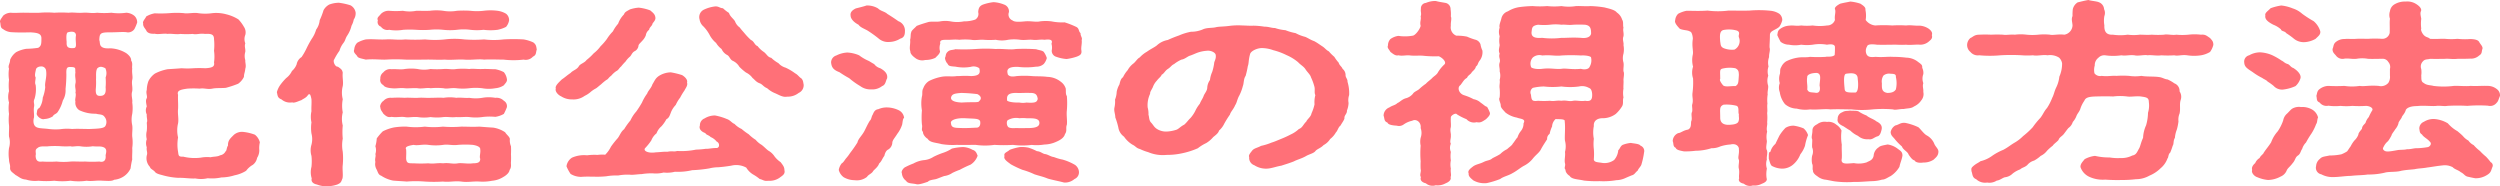
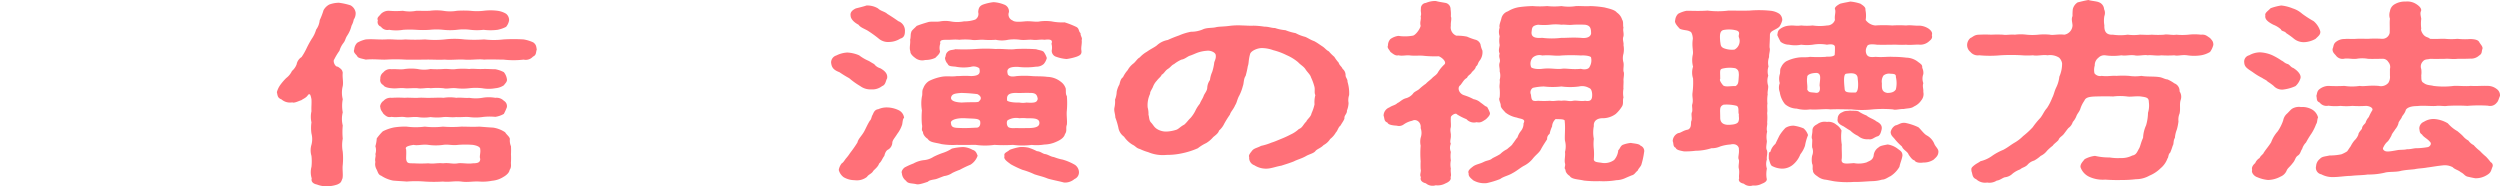
<svg xmlns="http://www.w3.org/2000/svg" width="191.268" height="14.25" viewBox="0 0 191.268 14.25">
  <defs>
    <style>.cls-1{fill:#ff7078;}</style>
  </defs>
  <title>streaming_ttl</title>
  <g id="レイヤー_2" data-name="レイヤー 2">
    <g id="レイヤー_1-2" data-name="レイヤー 1">
-       <path class="cls-1" d="M10.285,1.215a.678.678,0,0,1,.21.51,3.429,3.429,0,0,1-.21.496A.586.586,0,0,1,9.655,2.46c-.336-.03-.651.015-1.323.015-.693,0-.714.121-.735.601.063.104,0,.36.168.495.231.195.63.105.819.135a2.547,2.547,0,0,1,1.071.359c.189.136.399.346.378.57.147.211.042.45.084.615-.042.359.063.615,0,.855-.063.314.042.524,0,.869-.105.33.042.615,0,.87a3.009,3.009,0,0,1,0,.87,2.001,2.001,0,0,0,0,.87c.042.3-.021.555,0,.87a3.014,3.014,0,0,1,0,.869c.021.256-.021.631,0,.871a5.815,5.815,0,0,0-.126.689,1.478,1.478,0,0,1-.483.585,1.587,1.587,0,0,1-.777.285c-.189.135-.588.075-.861.075-.483-.045-.819.06-1.239,0a4.315,4.315,0,0,1-1.239,0,4.953,4.953,0,0,1-1.239,0,6.657,6.657,0,0,1-1.218,0,2.265,2.265,0,0,1-.945-.09c-.399-.031-.504-.195-.798-.346-.231-.21-.441-.285-.42-.57C.795,12.585.69,12.465.69,12.195a3.015,3.015,0,0,1,0-.871,1.527,1.527,0,0,0,0-.869c-.021-.271.021-.631,0-.87a3.964,3.964,0,0,1,0-.87,3.008,3.008,0,0,1,0-.87,1.514,1.514,0,0,1,0-.87,4.007,4.007,0,0,1,0-.869A2.896,2.896,0,0,1,.69,5.25c-.105-.21.084-.404.084-.675a1.4,1.4,0,0,1,.462-.585,2.487,2.487,0,0,1,.777-.256,7.129,7.129,0,0,0,.903-.074c.252-.135.252-.33.252-.734,0-.346-.273-.421-.84-.451C1.719,2.49,1.278,2.49.837,2.46A1.166,1.166,0,0,1,.228,2.221c-.21-.09-.168-.315-.21-.496-.084-.164.147-.375.21-.51A.881.881,0,0,1,.837.975c.294.031.756-.015,1.113,0,.441,0,.714.016,1.092,0a6.94,6.94,0,0,1,1.113,0,9.002,9.002,0,0,1,1.092,0c.378-.045.651.031,1.092,0,.441-.029.63.061,1.092,0a6.422,6.422,0,0,0,1.092,0,4.07,4.07,0,0,0,1.134,0A1.043,1.043,0,0,1,10.285,1.215ZM7.997,8.939c-.147-.225-.441-.164-.651-.24A2.796,2.796,0,0,1,6.065,8.43a.681.681,0,0,1-.294-.675c-.063-.149.084-.45,0-.675.063-.18-.063-.405,0-.689.063-.226-.063-.525,0-.841-.042-.255.084-.405-.273-.42-.378-.03-.441.03-.42.57a11.015,11.015,0,0,1-.063,1.11,1.497,1.497,0,0,1-.21.885,2.717,2.717,0,0,1-.378.854c-.105.181-.315.181-.378.345a1.248,1.248,0,0,1-.651.211c-.231.09-.63-.24-.588-.436s0-.3.21-.42a1.575,1.575,0,0,0,.252-.78,2.944,2.944,0,0,0,.189-.81c-.063-.33.147-.75.063-1.275A.359.359,0,0,0,3.126,5.085c-.168,0-.357.09-.378.24-.063.284-.105.465-.021.6,0,.181-.084.42,0,.57a2.522,2.522,0,0,1-.084,1.065c-.126.254.021.375-.042.629-.042.301.021.496,0,.795-.042.121-.105.525.126.705.189.15.546.121,1.008.18a4.335,4.335,0,0,0,.882.016,3.637,3.637,0,0,1,.903-.016c.357-.029.84,0,1.344,0,.735-.029,1.134-.045,1.218-.27A.608.608,0,0,0,7.997,8.939Zm.084,2.955c0-.119.168-.465-.126-.615-.252-.119-.462-.045-.861-.09a2.905,2.905,0,0,1-.966,0c-.357-.029-.567.061-.735,0a5.374,5.374,0,0,1-.714,0,6.933,6.933,0,0,0-.966,0c-.21.045-.63-.06-.84.135-.252.15-.084.36-.147.57,0,.36.147.525.504.465a8.552,8.552,0,0,0,1.092,0,5.245,5.245,0,0,0,1.092,0c.273-.015.735.016,1.092,0a8.764,8.764,0,0,0,1.092,0C7.913,12.435,8.123,12.3,8.081,11.895ZM5.099,3.21c-.021.36.063.511.567.466.273-.046.063-.511.147-.976-.021-.375-.462-.271-.63-.226C5.078,2.535,5.057,2.79,5.099,3.21ZM7.451,5.221c-.147.209-.084.614-.105.855a5.25,5.25,0,0,1-.021.78c0,.27.021.494.336.479.357,0,.462-.21.42-.66a4.447,4.447,0,0,0,0-.75.888.888,0,0,0-.021-.704C7.745,5.055,7.598,5.1,7.451,5.221Zm12.388,6.27a1.067,1.067,0,0,1-.168.584.861.861,0,0,1-.336.541,1.596,1.596,0,0,0-.504.449,2.587,2.587,0,0,1-.882.346,3.5,3.5,0,0,1-1.008.164,3.399,3.399,0,0,1-1.05.061,2.221,2.221,0,0,1-.945.016c-.357.029-.861-.061-1.302-.046a5.521,5.521,0,0,1-1.239-.21c-.294-.074-.483-.135-.567-.27-.126-.135-.357-.225-.357-.346a.974.974,0,0,1-.252-.885c.084-.24-.042-.359,0-.63a.881.881,0,0,1,0-.614,1.282,1.282,0,0,1,0-.631,3.153,3.153,0,0,0,0-.63c.084-.18-.021-.36,0-.63a.698.698,0,0,1,0-.615c-.042-.24-.105-.479,0-.629.063-.166-.084-.391,0-.631a2.119,2.119,0,0,1,.126-.675,1.533,1.533,0,0,1,.504-.585,3.528,3.528,0,0,1,.966-.33c.252-.016.735-.045,1.071-.074a5.94,5.94,0,0,0,.903,0,8.605,8.605,0,0,1,.903,0c.567-.031.735-.136.672-.451a3.062,3.062,0,0,0,0-.885,4.154,4.154,0,0,0,0-.885c0-.359-.189-.436-.693-.404-.378-.061-.672.074-.924,0a7.083,7.083,0,0,1-.966,0c-.252.06-.756-.045-.966,0-.252-.061-.735.06-.987-.016-.378.03-.588-.09-.651-.255-.063-.12-.273-.315-.231-.524-.084-.15.168-.375.231-.541a1.934,1.934,0,0,1,.651-.24,9.346,9.346,0,0,0,1.134-.014,6.54,6.54,0,0,1,1.092,0c.273.06.756-.061,1.092,0a3.81,3.81,0,0,0,1.092,0,2.921,2.921,0,0,1,1.071.09,3.117,3.117,0,0,1,.924.39,2.865,2.865,0,0,1,.42.569.762.762,0,0,1,.105.615.856.856,0,0,0,0,.645c-.084.24.021.391,0,.646a1.125,1.125,0,0,0,0,.646c-.021.164.084.42,0,.645-.021.27-.105.391-.105.63a1.39,1.39,0,0,1-.441.524,7.708,7.708,0,0,1-.945.315c-.357.03-.735,0-1.029.06-.378.076-.63-.06-.966,0a6.914,6.914,0,0,0-.945,0c-.546.076-.819.15-.714.48-.021.33.021.721,0,1.08-.042.375.063.75,0,1.096a2.331,2.331,0,0,0,0,1.079,3.168,3.168,0,0,0,0,1.095c.042.285.021.391.399.375a3.698,3.698,0,0,0,1.344.075,2.614,2.614,0,0,1,.756-.03c.189-.06.525-.029.714-.149a.552.552,0,0,0,.42-.3c.105-.061.063-.256.189-.45-.021-.42.231-.585.441-.81a.951.951,0,0,1,.756-.226,3.603,3.603,0,0,1,.861.21,1.088,1.088,0,0,1,.378.585A1.934,1.934,0,0,0,19.838,11.49Z" />
      <path class="cls-1" d="M27.063,1.5a1.491,1.491,0,0,1-.168.465,2.338,2.338,0,0,1-.336.766c-.147.225-.126.359-.294.57a1.78,1.78,0,0,0-.294.584,4.497,4.497,0,0,0-.399.66c-.126.135.063.585.273.555.315.211.336.271.378.465-.042.36.063.705,0,1.021a2.027,2.027,0,0,0,0,1.005,2.679,2.679,0,0,0,0,1.005,2.034,2.034,0,0,0,0,1.005,5.364,5.364,0,0,0,0,1.006,2.689,2.689,0,0,0,0,1.004,5.354,5.354,0,0,1,0,1.006c-.042.344.042.75-.021,1.035-.105.239-.084.329-.399.465a2.476,2.476,0,0,1-.777.135,1.952,1.952,0,0,1-.777-.135c-.315-.061-.462-.24-.399-.465a1.595,1.595,0,0,1-.021-.886,3.744,3.744,0,0,0,0-.84,1.478,1.478,0,0,1,0-.854,1.681,1.681,0,0,0,0-.855,2.92,2.92,0,0,1,0-.855,1.953,1.953,0,0,1,0-.855c-.021-.315.021-.556,0-.915-.042-.225-.084-.345-.126-.375a.133.133,0,0,0-.126.03c-.147.239-.336.284-.525.42-.21.06-.525.239-.693.165a.987.987,0,0,1-.819-.225c-.315-.121-.294-.285-.357-.556a1.693,1.693,0,0,1,.252-.54,4.309,4.309,0,0,1,.462-.539,1.463,1.463,0,0,0,.441-.541,1.245,1.245,0,0,0,.357-.51.828.828,0,0,1,.378-.555,4.953,4.953,0,0,0,.399-.705,7.706,7.706,0,0,1,.378-.689,2.314,2.314,0,0,0,.336-.705,1.426,1.426,0,0,0,.273-.721,5.411,5.411,0,0,0,.294-.765A1.073,1.073,0,0,1,25.194.346,2.168,2.168,0,0,1,25.929.211a5.072,5.072,0,0,1,.882.194.758.758,0,0,1,.399.569A.862.862,0,0,1,27.063,1.5ZM41.067,3.78c-.084.271-.021.42-.294.555a.742.742,0,0,1-.714.226,6.561,6.561,0,0,1-1.533,0c-.462,0-1.008-.03-1.491,0-.42-.061-1.008.045-1.512,0-.483-.03-1.029.045-1.491,0-.588.029-1.008-.016-1.512,0-.441,0-1.029.015-1.512,0a12.245,12.245,0,0,0-1.491,0c-.42.015-.966-.061-1.533,0-.252-.076-.588-.105-.651-.256-.084-.149-.336-.285-.231-.524a.79.79,0,0,1,.231-.511,2.312,2.312,0,0,1,.651-.254c.546-.045.945.029,1.533,0,.588-.03.882.06,1.491,0a12.941,12.941,0,0,0,1.512,0,7.296,7.296,0,0,0,1.512,0,6.097,6.097,0,0,1,1.491,0,10.276,10.276,0,0,0,1.512,0,6.239,6.239,0,0,0,1.491,0,12.941,12.941,0,0,1,1.533,0,2.869,2.869,0,0,1,.735.225C41.046,3.42,41.025,3.6,41.067,3.78Zm-1.974,8.009a5.73,5.73,0,0,1,0,.601c-.021.165.063.39-.105.615-.021.21-.273.42-.462.524a1.932,1.932,0,0,1-.882.301,3.692,3.692,0,0,1-.966.06c-.504-.03-.903.075-1.386,0-.567-.06-.882.06-1.407,0a10.755,10.755,0,0,1-1.386,0,8.473,8.473,0,0,0-1.386,0c-.315-.03-.777-.045-1.05-.075a2.539,2.539,0,0,1-.903-.375c-.231-.074-.252-.3-.357-.494a.798.798,0,0,1-.084-.556c-.063-.255.063-.435,0-.601a.949.949,0,0,0,0-.6,2.623,2.623,0,0,0,.105-.6,4.275,4.275,0,0,1,.462-.54,3.281,3.281,0,0,1,.861-.3,5.262,5.262,0,0,1,.966-.061,5.348,5.348,0,0,0,1.386,0,6.085,6.085,0,0,0,1.386,0,8.776,8.776,0,0,0,1.407,0c.483,0,.861.03,1.386,0,.378.03.777.061,1.05.075a2.249,2.249,0,0,1,.924.36c.084.165.336.33.357.51a1.125,1.125,0,0,0,.084.555A5.68,5.68,0,0,1,39.094,11.789ZM28.911,1.561c-.105-.211.084-.301.231-.495A.832.832,0,0,1,29.772.825a6.167,6.167,0,0,0,1.05,0,2.614,2.614,0,0,0,1.029,0c.315,0,.672.015,1.029,0a3.935,3.935,0,0,1,1.029,0,3.08,3.08,0,0,0,1.05,0,7.852,7.852,0,0,1,1.029,0,4.507,4.507,0,0,0,1.008,0,4.256,4.256,0,0,1,1.071,0,1.724,1.724,0,0,1,.651.226.619.619,0,0,1,.231.51,1.044,1.044,0,0,1-.231.494,2.478,2.478,0,0,1-.651.226,4.262,4.262,0,0,1-1.071,0,4.427,4.427,0,0,1-1.008,0,3.886,3.886,0,0,0-1.029,0,4.898,4.898,0,0,1-1.05,0,4.758,4.758,0,0,0-1.029,0,7.712,7.712,0,0,1-1.029,0,7.546,7.546,0,0,0-1.008,0,3.198,3.198,0,0,1-1.071,0A.609.609,0,0,1,29.142,2.04.371.371,0,0,1,28.911,1.561Zm.42,6.164a.718.718,0,0,1,.63-.24,7.695,7.695,0,0,1,1.008,0c.252-.029.714.016.987,0,.42-.029.609.016.987,0,.315,0,.693-.029.987,0a3.122,3.122,0,0,1,.987,0c.273-.045.672.031.987,0a3.098,3.098,0,0,0,.987,0,2.861,2.861,0,0,1,1.008,0A.772.772,0,0,1,38.548,7.71a.47.47,0,0,1,.231.495,4.199,4.199,0,0,1-.231.51,1.875,1.875,0,0,1-.651.225,4.425,4.425,0,0,0-1.008.016,3.624,3.624,0,0,1-.987,0c-.336-.03-.735.029-.987,0-.441.045-.588-.03-.987,0a3.668,3.668,0,0,1-.987,0,3.119,3.119,0,0,1-.987,0c-.42-.03-.714.06-.987,0-.315-.045-.651.045-1.008-.016-.273.061-.399-.029-.63-.24-.105-.194-.21-.254-.231-.494C29.037,8.1,29.184,7.8,29.331,7.725ZM38.779,6.029c.042.211-.084.301-.231.496a1.356,1.356,0,0,1-.651.225,2.808,2.808,0,0,1-1.008,0,4.275,4.275,0,0,0-.987,0,4.277,4.277,0,0,1-.987,0c-.441-.045-.693.075-.987,0a5.307,5.307,0,0,0-.987,0c-.252-.061-.693.061-.987,0-.315-.03-.714.029-.987,0-.378-.045-.651.045-1.008,0-.252-.016-.567-.09-.63-.24a.42.42,0,0,1-.231-.48.558.558,0,0,1,.231-.494.666.666,0,0,1,.63-.24c.336-.029.714.045,1.008-.016a3.706,3.706,0,0,1,.987,0,2.391,2.391,0,0,0,.987,0,6.89,6.89,0,0,0,.987,0c.42-.029.609.061.987,0a5.481,5.481,0,0,1,.987,0c.273-.045.588.016.987,0,.399-.014.651.016,1.008.016a2.264,2.264,0,0,1,.651.225A1.091,1.091,0,0,1,38.779,6.029Zm-2.037,5.4c.021-.195-.273-.3-.567-.345a7.154,7.154,0,0,0-1.134,0c-.462.06-.735-.06-1.134,0a4.108,4.108,0,0,1-1.134,0c-.462-.06-.798.075-1.134,0-.357.06-.693.135-.567.345.021.314,0,.436,0,.721.042.359.189.344.567.344a9.342,9.342,0,0,0,1.134,0c.441.061.651-.045,1.134,0,.462-.06.693.076,1.134,0,.294-.045.756.061,1.134,0,.399,0,.567-.074.567-.344C36.658,11.984,36.784,11.699,36.742,11.43Z" />
-       <path class="cls-1" d="M42.923,7.365c-.189-.075-.483-.36-.399-.586-.084-.209.252-.494.462-.704.252-.165.378-.3.672-.495.168-.195.441-.24.609-.48.105-.225.441-.27.609-.51a4.202,4.202,0,0,0,.546-.51,2.686,2.686,0,0,0,.525-.54,4.308,4.308,0,0,0,.483-.555,3.37,3.37,0,0,1,.462-.585,2.762,2.762,0,0,1,.399-.586,1.93,1.93,0,0,1,.441-.704c.084-.195.147-.21.462-.39A2.796,2.796,0,0,1,48.865.585a3.526,3.526,0,0,1,.882.21c.252.211.378.315.399.586,0,.209-.21.359-.231.449-.021.15-.231.255-.252.45a.616.616,0,0,0-.252.42,1.219,1.219,0,0,1-.273.42c-.168.194-.294.271-.294.42a.545.545,0,0,1-.315.39c-.189.121-.21.285-.336.405a1.72,1.72,0,0,0-.336.375,4.181,4.181,0,0,0-.336.375c-.168.136-.189.271-.378.36a1.823,1.823,0,0,0-.378.345c-.231.165-.21.255-.378.33a4.126,4.126,0,0,0-.399.33c-.21.165-.315.27-.399.315A2.149,2.149,0,0,0,45.17,7.05a1.929,1.929,0,0,1-.441.285,1.443,1.443,0,0,1-.945.271A1.507,1.507,0,0,1,42.923,7.365Zm17.091,5.654c.084.314-.189.436-.378.585a1.337,1.337,0,0,1-.861.226c-.336.045-.378-.075-.651-.135a3.488,3.488,0,0,0-.504-.346,1.528,1.528,0,0,1-.525-.525A1.598,1.598,0,0,0,55.941,12.675c-.357.06-.735.104-.987.12a3.034,3.034,0,0,0-.693.09,9.842,9.842,0,0,1-1.302.135,4.718,4.718,0,0,1-1.323.12,2.41,2.41,0,0,1-.861.06,2.432,2.432,0,0,1-.84.061,4.941,4.941,0,0,0-.861.061c-.231,0-.672.074-.861.045a3.889,3.889,0,0,0-.924.06,4.293,4.293,0,0,0-.903.06,7.128,7.128,0,0,1-.945.03c-.294,0-.651-.015-.966.015a1.54,1.54,0,0,1-.819-.225,2.902,2.902,0,0,1-.315-.585.931.931,0,0,1,.42-.66,2.294,2.294,0,0,1,1.155-.18,4.118,4.118,0,0,1,.798-.03,2.763,2.763,0,0,1,.588-.015,2.239,2.239,0,0,0,.441-.615,6.845,6.845,0,0,1,.525-.66c.147-.194.252-.51.483-.675A5.373,5.373,0,0,1,48.235,9.21a2.715,2.715,0,0,1,.441-.675,8.134,8.134,0,0,0,.441-.69,3.463,3.463,0,0,1,.399-.69c.063-.209.315-.42.399-.704.168-.255.21-.45.504-.646a1.75,1.75,0,0,1,.903-.27,6.076,6.076,0,0,1,.861.21c.273.165.441.39.378.569.084.226-.126.451-.189.601a4.556,4.556,0,0,0-.336.555,2.59,2.59,0,0,0-.336.556,1.816,1.816,0,0,0-.357.539c-.105.271-.147.45-.357.555a2.787,2.787,0,0,1-.378.541,1.285,1.285,0,0,0-.378.539,1.28,1.28,0,0,0-.399.541,3.98,3.98,0,0,1-.483.6c-.147.21.252.404.819.314.378-.015.609-.06.903-.045.357-.074.504.016.735-.06a5.547,5.547,0,0,0,1.449-.104,6.373,6.373,0,0,0,.735-.061c.168.016.504-.061.798-.061a.194.194,0,0,0,.21-.119.3.3,0,0,0-.168-.375,1.151,1.151,0,0,0-.462-.346c-.126-.149-.357-.164-.399-.3-.273-.09-.525-.3-.42-.585a.558.558,0,0,1,.357-.539,1.511,1.511,0,0,1,.798-.226,4.35,4.35,0,0,1,.903.271c.273.09.378.299.588.375a1.759,1.759,0,0,0,.546.389,4.37,4.37,0,0,0,.546.406,2.762,2.762,0,0,0,.525.42,1.722,1.722,0,0,0,.462.39c.231.18.357.329.504.435a1.365,1.365,0,0,1,.483.45,1.97,1.97,0,0,0,.462.435C59.93,12.675,60.014,12.795,60.014,13.02Zm1.092-5.91a1.329,1.329,0,0,1-.882.285c-.336.075-.672-.164-.945-.27a2.061,2.061,0,0,1-.588-.375c-.273-.105-.357-.3-.567-.375-.273-.09-.399-.3-.546-.404a1.326,1.326,0,0,0-.504-.421,4.246,4.246,0,0,1-.504-.435A1.137,1.137,0,0,0,56.088,4.665c-.231-.09-.273-.36-.441-.45A.948.948,0,0,1,55.206,3.75a1.595,1.595,0,0,1-.42-.465,1.979,1.979,0,0,1-.504-.63,2.882,2.882,0,0,0-.462-.63A.869.869,0,0,1,53.526,1.5.633.633,0,0,1,53.862.735a2.714,2.714,0,0,1,.819-.24c.315-.03.357.12.63.136a3.006,3.006,0,0,0,.462.359c.084.285.357.449.462.645a.992.992,0,0,0,.357.465c.168.226.252.301.399.48a5.004,5.004,0,0,0,.462.48c.252.104.273.39.504.465a2.007,2.007,0,0,0,.504.465c.231.195.273.375.546.435a2.599,2.599,0,0,0,.546.405,1.164,1.164,0,0,0,.546.345,3.916,3.916,0,0,1,.735.435c.21.105.315.301.462.375.168.166.147.315.189.48A.642.642,0,0,1,61.106,7.109Z" />
      <path class="cls-1" d="M64.215,5.52c-.525-.194-.588-.435-.63-.72a.559.559,0,0,1,.399-.555,2.098,2.098,0,0,1,.84-.226,2.617,2.617,0,0,1,.903.211,3.375,3.375,0,0,0,.714.42c.126.06.189.119.441.255a.882.882,0,0,0,.462.315c.378.209.588.449.525.779-.105.165-.105.495-.378.585a1.212,1.212,0,0,1-.84.255,1.304,1.304,0,0,1-.84-.255,5.692,5.692,0,0,1-.84-.601C64.677,5.82,64.53,5.73,64.215,5.52Zm4.808,4.006a2.378,2.378,0,0,1-.378.719c-.189.315-.378.48-.378.705a.654.654,0,0,1-.294.48c-.168.075-.252.24-.315.495-.189.255-.189.39-.399.585-.084.27-.378.465-.462.585-.084.181-.378.271-.462.435a1.25,1.25,0,0,1-.945.256,1.68,1.68,0,0,1-.84-.226.997.997,0,0,1-.378-.555,1.065,1.065,0,0,1,.231-.511c.126-.06.231-.27.336-.39a3.287,3.287,0,0,0,.294-.39,9.599,9.599,0,0,0,.567-.811c.063-.285.294-.465.504-.824.126-.225.231-.495.441-.84.147-.135.105-.285.231-.48.063-.15.147-.375.42-.404a1.569,1.569,0,0,1,.672-.136,2.147,2.147,0,0,1,.882.21.74.74,0,0,1,.42.585C69.065,9.09,69.065,9.3,69.023,9.525ZM65.475.645c.231-.06.609-.149.819-.225a1.611,1.611,0,0,1,.882.225c.21.211.504.226.714.421.294.18.588.374.84.555a.765.765,0,0,1,.504.765c0,.271-.063.495-.357.57a1.653,1.653,0,0,1-.84.255,1.109,1.109,0,0,1-.84-.284,8.987,8.987,0,0,0-.819-.586c-.294-.164-.567-.255-.693-.449-.378-.195-.609-.465-.609-.705C65.034.93,65.223.766,65.475.645ZM74.797,11.91a1.318,1.318,0,0,1-.546.689,8.135,8.135,0,0,0-.819.391,5.02,5.02,0,0,0-.567.239,1.443,1.443,0,0,1-.63.24c-.336.12-.525.21-.651.239-.231.046-.504.076-.588.195-.483.166-.756.24-.924.18-.378-.074-.609-.029-.756-.254a.779.779,0,0,1-.315-.57c-.084-.15.126-.42.273-.48a5.47,5.47,0,0,1,.609-.27,2.14,2.14,0,0,1,.777-.255A1.602,1.602,0,0,0,71.417,12a5.554,5.554,0,0,1,.714-.301,2.866,2.866,0,0,0,.693-.33,4.497,4.497,0,0,1,.84-.119,1.545,1.545,0,0,1,.735.21C74.692,11.535,74.734,11.789,74.797,11.91ZM82.734,3.855c.042.285-.084.375-.357.479a3.987,3.987,0,0,1-.777.181,2.953,2.953,0,0,1-.777-.166.478.478,0,0,1-.357-.494,1.075,1.075,0,0,0-.021-.51c.126-.301-.105-.36-.525-.301-.357-.045-.588.045-.924,0-.315-.029-.588.045-.945,0a3.217,3.217,0,0,0-.924,0,2.208,2.208,0,0,1-.945,0,6.178,6.178,0,0,1-.924,0c-.231-.029-.672.061-.945,0a4.737,4.737,0,0,0-.924,0c-.357-.045-.672.016-.924,0-.378,0-.588.016-.525.285a.987.987,0,0,0-.021.6c-.021.195-.189.315-.357.495a1.767,1.767,0,0,1-.777.165.862.862,0,0,1-.777-.165c-.21-.149-.378-.345-.357-.495-.105-.27.021-.584-.021-.885.063-.21.021-.42.084-.57.021-.149.231-.285.42-.494.273-.105.504-.18.861-.285.21-.075.651,0,.945-.061a2.272,2.272,0,0,1,.777,0,2.624,2.624,0,0,0,1.029,0A2.568,2.568,0,0,0,74.608,1.5a.497.497,0,0,0,.231-.57c.021-.314.105-.479.378-.584A3.628,3.628,0,0,1,76.015.165,2.536,2.536,0,0,1,76.813.346a.555.555,0,0,1,.378.584.485.485,0,0,0,.273.631c.168.149.609.104.945.074.441-.045.861.075,1.155,0a3.502,3.502,0,0,1,.882,0A4.106,4.106,0,0,0,81.453,1.71a6.576,6.576,0,0,1,.882.345c.252.121.168.346.336.48-.021.21.168.375.084.525C82.796,3.314,82.692,3.615,82.734,3.855Zm-5.228,7.229a11.395,11.395,0,0,1-1.428,0,5.018,5.018,0,0,1-1.428,0c-.525,0-.987.015-1.449,0a5.345,5.345,0,0,1-1.176-.06c-.42-.121-.882-.105-1.05-.406-.147-.074-.378-.329-.357-.524-.168-.165-.021-.33-.084-.569a6.181,6.181,0,0,1,0-1.08,3.027,3.027,0,0,1,0-1.065c.063-.194-.021-.42.105-.63a1.074,1.074,0,0,1,.441-.555,3.662,3.662,0,0,1,1.008-.33c.42-.061.756.015,1.113-.045.189.015.525-.045,1.092,0,.693-.016.714-.256.63-.6a.741.741,0,0,0-.651-.105,3.189,3.189,0,0,1-1.176-.016c-.336-.029-.525-.029-.588-.209a.746.746,0,0,1-.21-.466c.084-.135.021-.3.21-.465.168-.165.378-.12.588-.194A13.521,13.521,0,0,0,74.65,3.75a10.278,10.278,0,0,1,1.533,0c.588-.029,1.113.075,1.533,0a13.348,13.348,0,0,1,1.554.016c.21.074.483.09.588.209a1.629,1.629,0,0,1,.231.465,1.133,1.133,0,0,1-.231.451.828.828,0,0,1-.588.209,5.315,5.315,0,0,1-1.386.016c-.987-.03-.819.375-.777.585.126.165.336.18.672.12a7.23,7.23,0,0,1,1.176,0c.315.029.735,0,1.176.06a1.724,1.724,0,0,1,1.05.39.999.999,0,0,1,.357.51c.021.256-.021.406.084.57a6.353,6.353,0,0,1,0,1.096c-.042.375.042.795,0,1.095-.105.271.042.465-.147.72-.042.21-.273.42-.63.57a2.308,2.308,0,0,1-.945.225,3.634,3.634,0,0,1-.966.03A5.673,5.673,0,0,1,77.505,11.085ZM74.986,9.27c-.105-.225-.462-.18-1.155-.225-.672-.03-1.155.15-1.071.391.021.359.294.344.798.359.357.016.861-.016,1.176-.03C74.902,9.765,75.049,9.585,74.986,9.27Zm-2.226-1.8c-.021.285.441.36.819.375C74.545,7.785,74.86,7.875,74.923,7.725c.147-.119.21-.345-.147-.525a12.312,12.312,0,0,0-1.239-.09C73.033,7.154,72.823,7.186,72.76,7.47Zm9.784,5.64a.551.551,0,0,1-.336.586,1.12,1.12,0,0,1-.798.27c-.378-.105-.882-.195-1.239-.301-.399-.164-.672-.209-1.029-.33a5.613,5.613,0,0,0-.924-.344,8.059,8.059,0,0,1-.882-.42c-.231-.181-.588-.391-.483-.631-.084-.255.189-.285.399-.479a4.371,4.371,0,0,1,.777-.21,2.471,2.471,0,0,1,.651.045,3.841,3.841,0,0,1,.651.27c.294.016.441.211.651.225.231.046.399.195.651.226a3.73,3.73,0,0,0,.672.195,4.145,4.145,0,0,1,.945.405A.727.727,0,0,1,82.545,13.109Zm-4.829-3.314c.441.016.84,0,1.071,0,.504-.016.756-.135.735-.42-.021-.391-.672-.314-.987-.33a2.896,2.896,0,0,0-.546,0,1.258,1.258,0,0,0-.861.135c-.147.061-.105.405-.021.495C77.149,9.795,77.463,9.824,77.715,9.795Zm.273-1.95a1.53,1.53,0,0,0,.546,0c.756.06.798-.075.861-.271-.042-.314-.147-.479-.609-.465-.378-.015-.588.016-1.071,0-.798,0-.651.406-.672.57C77.128,7.814,77.673,7.859,77.988,7.845Z" />
      <path class="cls-1" d="M103.175,7.875a1.691,1.691,0,0,1-.126.585c.021.255-.21.345-.189.585,0,.12-.252.449-.294.555-.189.135-.231.42-.357.525a1.712,1.712,0,0,1-.441.51,1.325,1.325,0,0,1-.504.465c-.21.225-.462.285-.609.436-.126.195-.483.254-.735.404-.336.195-.714.285-.924.405-.378.149-.693.24-.966.33-.357.06-.567.149-.924.21a1.644,1.644,0,0,1-1.134-.24.592.592,0,0,1-.399-.63c-.084-.135.126-.36.252-.524.168-.166.42-.195.651-.33a4.62,4.62,0,0,0,.819-.256c.168-.045.441-.164.735-.285a7.498,7.498,0,0,0,.714-.329,2.323,2.323,0,0,0,.63-.421c.273-.09.336-.359.567-.569.063-.181.357-.36.399-.63a3.285,3.285,0,0,0,.231-.689,2.071,2.071,0,0,1,.063-.705c-.105-.195,0-.436-.084-.69a3.985,3.985,0,0,0-.252-.675c-.042-.195-.294-.405-.42-.615-.147-.225-.378-.33-.567-.54a3.52,3.52,0,0,0-.882-.54,4.908,4.908,0,0,0-1.008-.375,2.634,2.634,0,0,0-.84-.164c-.378-.016-.903.225-.945.479-.126.45-.084.69-.168.899a7.347,7.347,0,0,1-.168.75c-.168.24-.126.57-.21.766a3.537,3.537,0,0,1-.273.734c-.168.285-.189.57-.315.735-.126.315-.357.524-.399.72a7.683,7.683,0,0,0-.441.705,1.595,1.595,0,0,1-.399.525c-.042.18-.231.33-.441.494a2.119,2.119,0,0,1-.546.465,3.158,3.158,0,0,0-.63.391,5.895,5.895,0,0,1-1.155.375,5.392,5.392,0,0,1-1.239.135,2.877,2.877,0,0,1-1.407-.21,3.702,3.702,0,0,1-.63-.239c-.294-.076-.315-.211-.567-.33a2.091,2.091,0,0,1-.651-.615A1.063,1.063,0,0,1,85.56,9.75a5.531,5.531,0,0,0-.231-.766c0-.27-.126-.494-.063-.765a2.021,2.021,0,0,0,.042-.6,1.696,1.696,0,0,0,.126-.585,1.783,1.783,0,0,1,.21-.57c.042-.15.084-.436.273-.555a2.254,2.254,0,0,1,.357-.54,1.62,1.62,0,0,1,.42-.495c.189-.135.315-.391.504-.48a2.188,2.188,0,0,1,.546-.435c.315-.226.567-.33.756-.479a1.654,1.654,0,0,1,.84-.42,9.134,9.134,0,0,1,.861-.346,4.137,4.137,0,0,1,.924-.285,2.27,2.27,0,0,0,.966-.209c.357-.121.672-.061.987-.15.273-.045.546-.03.987-.09A5.237,5.237,0,0,1,95.071,1.95c.231,0,.483.03.84.015a5.771,5.771,0,0,1,.819.075c.357,0,.525.104.819.104a3.274,3.274,0,0,0,.798.166,4.039,4.039,0,0,0,.777.225,3.065,3.065,0,0,0,.735.285c.189.074.42.24.693.33.273.15.441.285.63.404.189.121.273.271.483.375a3.622,3.622,0,0,0,.42.42,3.128,3.128,0,0,0,.336.45c.042.195.252.315.294.466a.611.611,0,0,1,.231.494c0,.18.168.301.147.495a2.963,2.963,0,0,1,.126,1.021A1.18,1.18,0,0,0,103.175,7.875ZM93.013,4.215c-.021-.21-.399-.375-.693-.33a2.665,2.665,0,0,0-.672.135c-.21.076-.42.181-.609.24-.168.045-.399.271-.651.301a2.693,2.693,0,0,0-.567.345c-.189.075-.252.239-.504.39-.189.135-.273.346-.441.42-.042.15-.21.24-.378.465a1.355,1.355,0,0,0-.294.48c-.105.225-.231.375-.21.51a2.032,2.032,0,0,0-.189,1.05,1.858,1.858,0,0,1,.063.57c.063.135.021.42.21.6.168.181.21.33.441.479a1.326,1.326,0,0,0,.735.195,2.772,2.772,0,0,0,.777-.149c.168-.075.315-.255.567-.375.21-.181.315-.36.483-.511a2.614,2.614,0,0,0,.357-.524,2.579,2.579,0,0,1,.357-.569c.084-.226.231-.406.294-.601.063-.181.252-.36.273-.601a1.115,1.115,0,0,1,.21-.614,2.004,2.004,0,0,1,.168-.615,3.717,3.717,0,0,0,.147-.63C92.887,4.68,93.055,4.53,93.013,4.215Z" />
      <path class="cls-1" d="M112.197,9.119a4.207,4.207,0,0,1-.735-.374c-.042-.075-.168-.046-.273.015s-.21.165-.189.24c-.021.314.021.449,0,.72-.084.285.021.479,0,.645.021.225-.105.465,0,.629a.802.802,0,0,0,0,.631,2.21,2.21,0,0,0,0,.645,1.577,1.577,0,0,0,0,.631c-.042.284.063.479-.021.645.084.24-.189.404-.378.479a1.246,1.246,0,0,1-.756.15.793.793,0,0,1-.756-.15c-.315-.075-.462-.255-.378-.479-.126-.15.042-.436-.021-.6a5.68,5.68,0,0,1,0-.601,7.635,7.635,0,0,1,0-1.2,1.43,1.43,0,0,1,0-.6,1.101,1.101,0,0,0,0-.75c.063-.436-.336-.734-.651-.555a1.718,1.718,0,0,0-.651.285.607.607,0,0,1-.525.09c-.231-.016-.651-.045-.714-.24-.273-.09-.21-.314-.294-.525a.677.677,0,0,1,.441-.63c.273-.18.42-.149.63-.345.147-.045.294-.24.588-.346a1.053,1.053,0,0,0,.588-.359c.084-.15.357-.24.483-.359a4.172,4.172,0,0,1,.504-.406c.147-.164.336-.284.483-.434.105-.121.357-.256.441-.436a2.821,2.821,0,0,1,.504-.615c.168-.18-.168-.51-.441-.615a8.461,8.461,0,0,1-1.239-.045c-.294-.015-.693.016-.924-.015-.357-.045-.609.06-.924-.015-.231.06-.399-.105-.609-.256-.105-.194-.273-.314-.189-.494a.7.7,0,0,1,.189-.495,1.366,1.366,0,0,1,.609-.24,3.361,3.361,0,0,0,1.092-.015c.189-.016.546-.465.609-.75-.084-.315.063-.495,0-.721.084-.24-.021-.375.021-.569a.414.414,0,0,1,.378-.466,1.842,1.842,0,0,1,.756-.149c.273.075.441.09.756.149a.478.478,0,0,1,.378.48,2.423,2.423,0,0,1,.021.555c.084.166-.021.42,0,.721a.677.677,0,0,0,.42.75,3.809,3.809,0,0,1,.819.074,4.869,4.869,0,0,0,.609.226.562.562,0,0,1,.42.36,1.787,1.787,0,0,0,.147.479,1.051,1.051,0,0,1-.231.795c-.147.21-.084.285-.273.435-.021.195-.252.346-.315.436-.063.15-.294.225-.357.42-.231.12-.294.285-.504.555-.273.18-.126.66.294.78a4.055,4.055,0,0,1,.714.3,1.07,1.07,0,0,1,.546.27c.252.166.315.271.483.315a2.854,2.854,0,0,1,.21.435c.063.166-.126.346-.294.51-.252.166-.42.301-.714.226A.765.765,0,0,1,112.197,9.119Zm13.584,2.551a5.8,5.8,0,0,1-.21.945c-.063.149-.231.299-.273.435-.21.165-.231.3-.441.36-.084.029-.399.164-.567.24a1.704,1.704,0,0,1-.63.135,5.809,5.809,0,0,1-1.281.074,8.22,8.22,0,0,1-1.197-.045c-.441-.105-.945-.09-1.092-.359-.126-.061-.336-.285-.315-.465-.147-.15.021-.285-.042-.496-.063-.254.042-.569,0-.869a1.68,1.68,0,0,0,0-.855c-.042-.255.042-1.005-.021-1.47.063-.226-.441-.165-.693-.194a.807.807,0,0,0-.273.569,2.4,2.4,0,0,0-.189.569.437.437,0,0,0-.189.406c-.189.299-.315.479-.462.75-.126.27-.378.42-.609.704a2.058,2.058,0,0,1-.714.585c-.273.15-.567.405-.861.555-.315.195-.693.256-.945.451a6.571,6.571,0,0,1-1.029.314,1.71,1.71,0,0,1-1.029-.21c-.21-.181-.378-.3-.357-.54-.105-.21.168-.391.378-.555.252-.15.483-.166.777-.315.273-.135.462-.104.651-.271.147-.09.315-.149.609-.33a1.921,1.921,0,0,1,.525-.375c.189-.18.378-.284.441-.434.084-.076.252-.375.357-.466a1.413,1.413,0,0,1,.252-.479.906.906,0,0,0,.21-.6c.21-.361-.273-.33-.504-.436a2.003,2.003,0,0,1-.882-.391c-.168-.194-.378-.375-.357-.555-.021-.225-.189-.435-.084-.6a3.631,3.631,0,0,0,0-.676c-.042-.27.042-.435,0-.659a1.171,1.171,0,0,0,0-.66c.021-.271-.084-.42,0-.675s-.105-.391,0-.676c-.105-.239-.042-.359,0-.659a1.799,1.799,0,0,1,0-.675,1.003,1.003,0,0,1,0-.66c-.063-.165.063-.436.126-.676a.743.743,0,0,1,.504-.569A2.3,2.3,0,0,1,116.27.54a9.191,9.191,0,0,1,.987-.075,6.806,6.806,0,0,0,1.113,0,5.226,5.226,0,0,0,1.092,0,3.442,3.442,0,0,0,1.113,0c.336-.015.714.03,1.113,0a7.91,7.91,0,0,1,1.071.105c.273.074.777.165.945.39a.998.998,0,0,1,.399.54c.126.18.042.436.105.615-.063.225.042.39,0,.66-.105.27.042.479,0,.675a1.728,1.728,0,0,1,0,.659,1.211,1.211,0,0,0,0,.676c.042.225-.021.42,0,.675.084.149,0,.479,0,.66.021.194-.021.495,0,.659a1.828,1.828,0,0,0,0,.676c-.084.24.021.449-.105.675a2.707,2.707,0,0,1-.483.585,1.678,1.678,0,0,1-1.029.33c-.294,0-.693.135-.651.6a2.472,2.472,0,0,0,0,.975,3.24,3.24,0,0,0,0,.781,4.824,4.824,0,0,1,0,.779c0,.255.336.225.651.285a1.251,1.251,0,0,0,.903-.225,1.292,1.292,0,0,0,.315-.75c.126-.09.147-.301.336-.405a2.275,2.275,0,0,1,.63-.15c.21.046.651.06.735.21A.435.435,0,0,1,125.781,11.67Zm-3.968-4.41c0-.119-.021-.465-.231-.525a1.058,1.058,0,0,0-.777-.119,5.04,5.04,0,0,1-1.344,0,5.769,5.769,0,0,1-1.344,0,4.137,4.137,0,0,0-.84.104.412.412,0,0,0-.147.525c.042.435.084.524.546.465a6.057,6.057,0,0,0,.903,0c.357.06.483-.045.882,0,.399-.06.546.075.903,0,.231-.045.609.06.903,0C121.708,7.785,121.813,7.62,121.813,7.26Zm-.084-2.85c.021-.105-.42-.195-.777-.165a12.396,12.396,0,0,0-1.491,0c-.483.06-.777-.06-1.47,0a.776.776,0,0,0-.714.149.701.701,0,0,0-.147.705c-.021.105.378.226.861.166.651-.076,1.008.045,1.47,0,.336-.061.777.074,1.491,0,.231.074.588.06.672-.166A.957.957,0,0,0,121.729,4.41ZM117.173,2.475c-.021.42.378.451.819.42a5.935,5.935,0,0,0,1.47,0c.315.016.756-.045,1.491,0,.252.031.693.031.777-.314,0-.391-.042-.63-.462-.689a8.971,8.971,0,0,0-.903,0c-.378.045-.63-.03-.903,0a3.408,3.408,0,0,0-.882,0,4.57,4.57,0,0,1-.903,0C117.194,1.965,117.215,2.131,117.173,2.475Z" />
      <path class="cls-1" d="M135.305,5.085a1.162,1.162,0,0,0-.021.705,1.187,1.187,0,0,0-.021.72c.063.165-.063.525-.021.705a2.763,2.763,0,0,0-.021.721c-.042.194.021.51-.021.704a4.118,4.118,0,0,1,0,.72c.042.181-.084.436,0,.705a1.7,1.7,0,0,0-.021.721c0,.195-.105.539,0,.705.084.209-.042.524,0,.705a1.152,1.152,0,0,0,0,.705,2.147,2.147,0,0,0-.021.734c.084.225-.189.359-.357.42a1.184,1.184,0,0,1-.693.135.731.731,0,0,1-.693-.135c-.294-.061-.441-.21-.357-.42-.042-.165.042-.436-.021-.721-.063-.209.042-.51,0-.689-.105-.18.042-.436,0-.811.021-.149-.147-.479-.651-.359a3.15,3.15,0,0,0-.777.15,1.544,1.544,0,0,1-.672.135,4.124,4.124,0,0,1-1.218.195,5.667,5.667,0,0,1-.903.045c-.189-.045-.567-.09-.609-.271-.231-.104-.147-.315-.231-.51a.676.676,0,0,1,.42-.615c.21-.015.378-.21.756-.27.252-.136.21-.39.231-.615.105-.21,0-.435.042-.675.105-.15,0-.525.042-.63.105-.36-.021-.556.021-.886A6.176,6.176,0,0,0,129.531,6a1.46,1.46,0,0,1,0-.9,1.94,1.94,0,0,1-.021-.914c.063-.271-.084-.615,0-1.186.021-.074-.042-.57-.21-.585-.168-.12-.504-.09-.777-.21-.189-.195-.441-.48-.357-.66a.753.753,0,0,1,.231-.494,2.34,2.34,0,0,1,.63-.226c.567,0,.987.03,1.617-.015a6.339,6.339,0,0,0,1.596,0c.504,0,1.05.015,1.596,0a8.544,8.544,0,0,1,1.638.015,1.492,1.492,0,0,1,.651.226.61.61,0,0,1,.231.494,1.489,1.489,0,0,1-.231.51c-.315.271-.714.285-.714.631,0,.465-.042.81-.021.975.063.18-.063.465-.042.705A1.235,1.235,0,0,0,135.305,5.085Zm-2.268.63c-.021-.165.021-.359-.273-.494a2.367,2.367,0,0,0-.987.029c-.231.061-.168.195-.168.795-.084.075.084.33.231.495.189.135.588.03.945.045C133.017,6.436,132.996,6.314,133.038,5.715Zm-.147-3.375a2.227,2.227,0,0,0-1.029-.045c-.294.075-.294.391-.252.9.042.195,0,.375.273.494a1.716,1.716,0,0,0,.819.105.74.74,0,0,0,.336-.945C132.975,2.67,133.185,2.475,132.891,2.34Zm.147,6.391c-.084-.136.063-.586-.21-.646a3.081,3.081,0,0,0-.966-.075c-.336.15-.252.346-.252,1.005,0,.495.42.57.819.525.21-.015.546-.06.588-.285C133.08,9.061,133.017,8.955,133.038,8.73Zm4.955,1.094a1.138,1.138,0,0,1,.336.511,3.894,3.894,0,0,0-.231.81,2.206,2.206,0,0,1-.357.66,1.944,1.944,0,0,1-.483.721,1.295,1.295,0,0,1-.924.375,1.741,1.741,0,0,1-.777-.211c-.105-.09-.147-.27-.231-.555,0-.436,0-.495.126-.525a1.173,1.173,0,0,1,.378-.6c.063-.135.231-.48.315-.645a3.33,3.33,0,0,1,.462-.586,1.147,1.147,0,0,1,.63-.164A3.1,3.1,0,0,1,137.993,9.824Zm.483-1.454a2.528,2.528,0,0,1-1.008-.06,1.409,1.409,0,0,1-.903-.346,1.863,1.863,0,0,1-.399-.915.966.966,0,0,1,0-.69,1.204,1.204,0,0,1,0-.674c.063-.166-.021-.346.105-.541a1.008,1.008,0,0,1,.378-.449,2.98,2.98,0,0,1,.882-.285c.357-.061.63,0,.945-.061a10.601,10.601,0,0,0,1.218,0c.084-.045.462.045.672-.135a5.457,5.457,0,0,0,.021-.63c-.021-.226-.357-.21-.609-.165a3.11,3.11,0,0,0-1.092,0,3.46,3.46,0,0,1-.882,0,2.371,2.371,0,0,1-.924,0,1.049,1.049,0,0,1-.651-.225c-.105-.195-.168-.315-.252-.51.042-.211.021-.346.252-.496a1.273,1.273,0,0,1,.651-.225c.378-.045.504.045.924-.015a4.226,4.226,0,0,0,.882,0,3.669,3.669,0,0,0,1.092,0,.626.626,0,0,0,.609-.42c-.042-.36.063-.511.021-.78-.105-.165.126-.33.378-.465.273-.074.588-.12.777-.165a3.368,3.368,0,0,1,.777.165c.147.105.42.255.378.465a2.172,2.172,0,0,1,.021.78,1.024,1.024,0,0,0,.735.42,9.324,9.324,0,0,1,1.302,0,8.137,8.137,0,0,1,1.05,0c.378-.045.63.03,1.071.015a1.426,1.426,0,0,1,.651.225c.147.105.336.285.252.496.084.27-.105.375-.252.51a.993.993,0,0,1-.651.225c-.336-.029-.735.045-1.071,0-.441.03-.714-.015-1.05,0-.294,0-.735.016-1.176,0-.336-.045-.714-.061-.756.135a.633.633,0,0,0-.021.631c.147.225.42.18.693.164.525.045.924-.029,1.323,0a8.026,8.026,0,0,1,1.008.061,1.488,1.488,0,0,1,.924.345,1.369,1.369,0,0,1,.252.21.38.38,0,0,1,.042.225.86.86,0,0,1,.084.48.974.974,0,0,0,0,.689c-.084.256.021.42,0,.676a.743.743,0,0,1-.147.63,1.323,1.323,0,0,1-.567.479c-.21.166-.525.135-.777.195-.294-.016-.672.105-.819.03a9.202,9.202,0,0,0-1.575,0,7.31,7.31,0,0,1-1.617,0c-.483,0-1.071-.03-1.596,0C139.609,8.311,139.001,8.415,138.476,8.37ZM139.211,6.54c.021-.465.168-.899-.21-.96-.504,0-.756.165-.735.314-.063.36.042.646,0,.945.105.255.252.21.609.255C139.19,7.154,139.295,6.93,139.211,6.54Zm6.341,5.354c-.042.315-.168.54-.231.87a2.114,2.114,0,0,1-.693.72c-.126.045-.42.271-.63.256a2.775,2.775,0,0,1-.735.119c-.483.016-1.008.075-1.449.061a7.139,7.139,0,0,1-1.449-.045c-.21-.03-.588-.12-.756-.135a1.183,1.183,0,0,1-.588-.271c-.084-.045-.336-.226-.315-.435-.063-.09.021-.36-.063-.496a1.568,1.568,0,0,1,0-.629.819.819,0,0,0,0-.631c-.021-.194.021-.479,0-.629-.084-.15.021-.391.021-.66,0-.135.042-.33.357-.48a.937.937,0,0,1,.756-.18.893.893,0,0,1,.714.21,1.06,1.06,0,0,1,.399.45,3.681,3.681,0,0,0,.021,1.08c-.021.33.021.705,0,1.049-.105.48.315.406.924.36a1.962,1.962,0,0,0,.987-.06c.168-.105.441-.135.525-.495a.824.824,0,0,1,.399-.66c.105-.12.462-.165.672-.21a1.666,1.666,0,0,1,.735.301C145.383,11.535,145.551,11.595,145.551,11.895Zm-1.995-2.609c.315.15.462.345.399.63-.042.165-.105.45-.294.51-.294.075-.399.285-.714.226a1.047,1.047,0,0,1-.798-.256,2.01,2.01,0,0,1-.588-.404c-.189-.105-.273-.166-.525-.33-.294-.135-.504-.301-.441-.57a.509.509,0,0,1,.336-.495c.252-.149.357-.09.609-.135.189.03.525-.015.672.075a2.828,2.828,0,0,0,.588.3C142.969,9,143.368,9.119,143.557,9.285ZM141.961,7.08c.21-.061.231-.57.168-1.051,0-.479-.462-.449-.882-.389-.189.029-.189.465-.126,1.079C141.142,7.02,141.163,7.095,141.961,7.08Zm2.142-1.305a.805.805,0,0,0-.126.584c0,.36-.042.676.42.75.378,0,.546-.104.651-.27a2.054,2.054,0,0,0,0-.945c.021-.24-.147-.24-.42-.254A.677.677,0,0,0,144.103,5.775Zm4.199,5.864c-.021.3-.21.42-.357.57a1.377,1.377,0,0,1-.798.225c-.252.045-.588.015-.672-.165-.168-.029-.294-.225-.441-.42-.084-.27-.42-.359-.525-.645a4.396,4.396,0,0,1-.588-.615c-.147-.165-.252-.24-.273-.48a.746.746,0,0,1,.357-.51c.294-.06.399-.24.777-.195a4.326,4.326,0,0,1,.987.33c.168.135.42.51.651.631a1.293,1.293,0,0,1,.546.584C148.071,11.25,148.323,11.369,148.302,11.64Z" />
      <path class="cls-1" d="M169.336,3.436a1.562,1.562,0,0,1-.252.539,1.965,1.965,0,0,1-.693.256,3.523,3.523,0,0,1-1.05,0c-.42-.061-.714.074-.987,0a7.711,7.711,0,0,1-1.008,0c-.294.06-.798-.045-1.029,0-.252-.061-.735.074-1.008,0-.42-.045-.672.06-1.008,0a4.26,4.26,0,0,1-1.239,0,.63.63,0,0,0-.525.194.703.703,0,0,0-.273.585,1.179,1.179,0,0,0-.021.6.534.534,0,0,0,.546.195c.483.061.735-.029,1.134,0a7.081,7.081,0,0,1,.966,0,3.293,3.293,0,0,0,.945,0c.378.075.945.03,1.344.09.273.03.42.166.651.181a2.717,2.717,0,0,1,.525.3.615.615,0,0,1,.399.615.741.741,0,0,1,.084.66c-.105.33,0,.674-.084,1.035a1.193,1.193,0,0,0-.084.6,3.902,3.902,0,0,1-.126.63,2.161,2.161,0,0,0-.147.63c-.147.24-.063.449-.168.6a4.928,4.928,0,0,1-.189.525c-.168.135-.126.39-.21.449a1.733,1.733,0,0,1-.525.75,2.69,2.69,0,0,1-.861.57,2.077,2.077,0,0,1-1.029.27,8.411,8.411,0,0,1-1.071.061,12.573,12.573,0,0,1-1.281-.029,2.452,2.452,0,0,1-1.239-.226,1.256,1.256,0,0,1-.651-.735c-.021-.254.21-.449.315-.6a2.12,2.12,0,0,1,.798-.255,4.625,4.625,0,0,0,1.113.12,3.753,3.753,0,0,0,.84.045,1.801,1.801,0,0,0,.903-.195c.315-.045.378-.314.525-.555.084-.15.126-.436.294-.795a2.6,2.6,0,0,1,.231-.96,3.604,3.604,0,0,0,.147-.96,1.902,1.902,0,0,0,.063-.825c0-.345-.21-.36-.609-.42-.336-.045-.798.045-1.05,0a4.27,4.27,0,0,0-1.071,0c-.357-.015-.735-.015-1.323,0-.63.015-.798.12-.882.33a2.242,2.242,0,0,0-.315.646c-.084.209-.189.299-.273.479a1.476,1.476,0,0,1-.294.495.88.88,0,0,1-.336.465c-.105.12-.252.33-.357.465-.147.18-.336.24-.399.45-.126.149-.378.315-.441.435a3.47,3.47,0,0,0-.441.391,1.312,1.312,0,0,1-.483.39,2.583,2.583,0,0,1-.504.36,1.015,1.015,0,0,0-.525.345c-.231.194-.357.165-.546.329a2.02,2.02,0,0,0-.567.316.989.989,0,0,1-.588.284c-.168.03-.399.24-.63.255a1.03,1.03,0,0,1-.735.15.989.989,0,0,1-.84-.256c-.315-.119-.273-.404-.357-.6-.021-.225-.042-.255.189-.449.21-.166.294-.181.504-.33a2.489,2.489,0,0,0,.903-.42,4.321,4.321,0,0,1,.84-.45c.336-.181.441-.285.798-.511a3.114,3.114,0,0,0,.714-.539,6.144,6.144,0,0,0,.735-.676,6.257,6.257,0,0,1,.588-.72c.21-.27.273-.495.504-.75a4.033,4.033,0,0,0,.399-.78c.126-.225.168-.524.315-.81a2.449,2.449,0,0,0,.231-.81,2.463,2.463,0,0,0,.21-1.02.778.778,0,0,0-.231-.436,1.281,1.281,0,0,0-.882-.18c-.378-.061-.798.074-1.113,0a5.442,5.442,0,0,1-.861,0,14.381,14.381,0,0,0-1.617,0,8.655,8.655,0,0,1-1.638,0,.729.729,0,0,1-.672-.256.677.677,0,0,1-.252-.539.717.717,0,0,1,.252-.525c.189-.075.294-.255.672-.255a9.229,9.229,0,0,1,.924,0,8.971,8.971,0,0,1,.903,0c.21.045.546-.03.903,0a3.67,3.67,0,0,1,.903,0,4.363,4.363,0,0,0,.882,0,4.505,4.505,0,0,1,.903,0c.21.06.63-.06,1.092,0a.749.749,0,0,0,.63-.72c-.021-.285-.105-.465,0-.705a3.923,3.923,0,0,1,.021-.525.843.843,0,0,1,.378-.525c.273-.06.462-.119.819-.18.21.075.63.09.819.18a.605.605,0,0,1,.378.525.659.659,0,0,1,.021.525,1.976,1.976,0,0,0,0,.705c-.021.449.126.75.651.72a3.988,3.988,0,0,0,1.134,0,3.78,3.78,0,0,0,.924,0c.336,0,.567.03.924,0a6.63,6.63,0,0,0,.945,0c.189-.06.651.06.924,0a4.785,4.785,0,0,0,.924,0,4.096,4.096,0,0,1,.966,0c.336-.03.42.075.693.255C169.273,3.12,169.336,3.195,169.336,3.436Z" />
      <path class="cls-1" d="M172.33,5.505c-.441-.284-.609-.405-.63-.72a.496.496,0,0,1,.378-.555,1.713,1.713,0,0,1,.84-.226,2.681,2.681,0,0,1,.903.21,5.167,5.167,0,0,1,.735.42c.189.09.21.18.441.256.189.045.231.239.462.314.336.21.609.51.546.779a1.35,1.35,0,0,1-.378.601,3.05,3.05,0,0,1-.861.255.873.873,0,0,1-.819-.27,4.18,4.18,0,0,0-.462-.33c-.063-.105-.315-.195-.399-.27A4.94,4.94,0,0,1,172.33,5.505Zm4.871,3.989a3.641,3.641,0,0,1-.357.721,7.233,7.233,0,0,0-.42.689,1.17,1.17,0,0,0-.294.496c-.105.119-.126.375-.315.494-.231.15-.189.346-.42.6-.21.285-.378.36-.462.586a.857.857,0,0,1-.462.435,2.114,2.114,0,0,1-.945.255,2.642,2.642,0,0,1-.819-.21c-.252-.075-.483-.36-.399-.555-.042-.12-.021-.315.231-.525a.803.803,0,0,1,.336-.39c.084-.195.294-.301.315-.405.21-.315.357-.465.567-.795a2.562,2.562,0,0,1,.504-.84,3.398,3.398,0,0,0,.42-.84.91.91,0,0,1,.252-.479c.126-.105.294-.315.42-.406a1.022,1.022,0,0,1,.693-.135,1.475,1.475,0,0,1,.882.211.985.985,0,0,1,.42.584C177.264,9.165,177.306,9.359,177.201,9.494ZM173.316,1.186c-.063-.195.189-.33.399-.555a4.107,4.107,0,0,1,.819-.211,3.256,3.256,0,0,1,.882.225,1.982,1.982,0,0,1,.714.406,8.197,8.197,0,0,0,.882.569,1.647,1.647,0,0,1,.504.765c.042.256-.147.375-.357.586a1.925,1.925,0,0,1-.84.254,1.194,1.194,0,0,1-.861-.299,6.048,6.048,0,0,0-.546-.391c-.105-.165-.378-.135-.399-.285a1.908,1.908,0,0,0-.588-.359C173.547,1.695,173.254,1.485,173.316,1.186ZM191.268,7.335c-.105.239-.126.405-.252.524a.634.634,0,0,1-.672.226,10.854,10.854,0,0,0-1.575.015,13.155,13.155,0,0,0-1.533,0c-.231.045-.525-.029-.819,0-.273.045-.987-.045-1.491.016-.483,0-.756.119-.861.285-.084.314-.294.449-.315.584-.042.105-.273.36-.252.465a1.224,1.224,0,0,1-.252.451c-.042.09-.273.359-.273.449a2.934,2.934,0,0,1-.273.45,1.206,1.206,0,0,0-.315.39c-.042.09-.126.18-.021.285.147.165.378.135,1.029.016.21-.045.567-.016.756-.076.273.016.567-.09.756-.074a5.598,5.598,0,0,0,.861-.09c.189-.075.294-.285.126-.42-.168-.211-.483-.346-.588-.54-.21-.12-.168-.285-.21-.435a.56.56,0,0,1,.357-.541,1.373,1.373,0,0,1,.798-.209,2.35,2.35,0,0,1,1.029.33,2.75,2.75,0,0,0,.735.6c.105.09.273.225.42.375a1.388,1.388,0,0,0,.42.345,1.022,1.022,0,0,0,.399.345,3.326,3.326,0,0,0,.483.45,4.356,4.356,0,0,0,.462.435,4.619,4.619,0,0,1,.357.42.285.285,0,0,1,.126.391c-.105.255-.084.404-.42.6a1.581,1.581,0,0,1-.882.24c-.273-.045-.441-.09-.588-.12-.231-.06-.273-.226-.525-.345-.189-.165-.462-.211-.609-.375a1.271,1.271,0,0,0-.714-.15c-.588.061-.945.135-1.218.165-.399.075-.651.06-1.008.136-.42.045-.609.045-1.008.119-.399.12-.945.045-1.281.15a5.401,5.401,0,0,1-1.281.135c-.378.061-.777.045-1.302.105-.378,0-.903.09-1.323.09a1.79,1.79,0,0,1-.924-.211.507.507,0,0,1-.399-.629.754.754,0,0,1,.294-.555c.168-.181.336-.166.735-.256a4.465,4.465,0,0,0,.903-.09,2.538,2.538,0,0,0,.441-.225c.105-.135.147-.225.273-.391a2.175,2.175,0,0,1,.294-.449,1.204,1.204,0,0,0,.294-.436c0-.12.105-.24.273-.449.021-.226.147-.301.273-.451a1.107,1.107,0,0,1,.252-.449,3.503,3.503,0,0,1,.273-.525c.063-.165-.168-.314-.483-.33a7.868,7.868,0,0,1-1.05,0,4.432,4.432,0,0,1-.903,0,3.781,3.781,0,0,1-.924-.015.661.661,0,0,1-.672-.24c-.273-.12-.189-.271-.252-.51.063-.181.042-.375.252-.524a1.149,1.149,0,0,1,.672-.24,11.068,11.068,0,0,0,1.218,0,3.884,3.884,0,0,0,1.176,0c.336.06.714-.061,1.449,0a.748.748,0,0,0,.735-.226.839.839,0,0,0,.126-.569V5.279a.577.577,0,0,0-.126-.539A.487.487,0,0,0,182.24,4.5c-.441,0-.693.016-1.071,0a2.465,2.465,0,0,0-.882,0c-.399.03-.525-.045-.903-.016a.628.628,0,0,1-.672-.239c-.126-.149-.273-.255-.252-.511.084-.164.042-.359.252-.524a1.024,1.024,0,0,1,.672-.225c.273-.03.525.015.903-.015.294-.016.651,0,.882,0a8.079,8.079,0,0,1,1.071,0,.568.568,0,0,0,.588-.451c.021-.465-.021-.81.021-1.08a.926.926,0,0,1,0-.584.713.713,0,0,1,.378-.54,1.524,1.524,0,0,1,.819-.195,1.251,1.251,0,0,1,.819.195c.189.12.441.329.357.54-.084.15,0,.42.021.584a2.983,2.983,0,0,0,0,.75c-.063.105.084.391.21.511.189.18.294.12.462.271.588.029.756-.016,1.155,0a4.918,4.918,0,0,0,.945,0,5.249,5.249,0,0,0,.987.015c.378.015.588.075.672.225.105.195.294.345.252.524-.084.211,0,.361-.252.511a.902.902,0,0,1-.672.239c-.315.016-.672.016-.987.016-.42.045-.651-.029-.945,0-.294,0-.672.016-1.155,0-.189.061-.378,0-.546.195a.556.556,0,0,0-.126.584,1.819,1.819,0,0,1,0,.496c.021.195-.042.465.189.569.231.195.546.165.735.226a6.142,6.142,0,0,0,1.575,0c.315-.016.945.045,1.281,0,.504.029.798-.016,1.323,0a1.107,1.107,0,0,1,.672.24A.592.592,0,0,1,191.268,7.335Z" />
    </g>
  </g>
</svg>